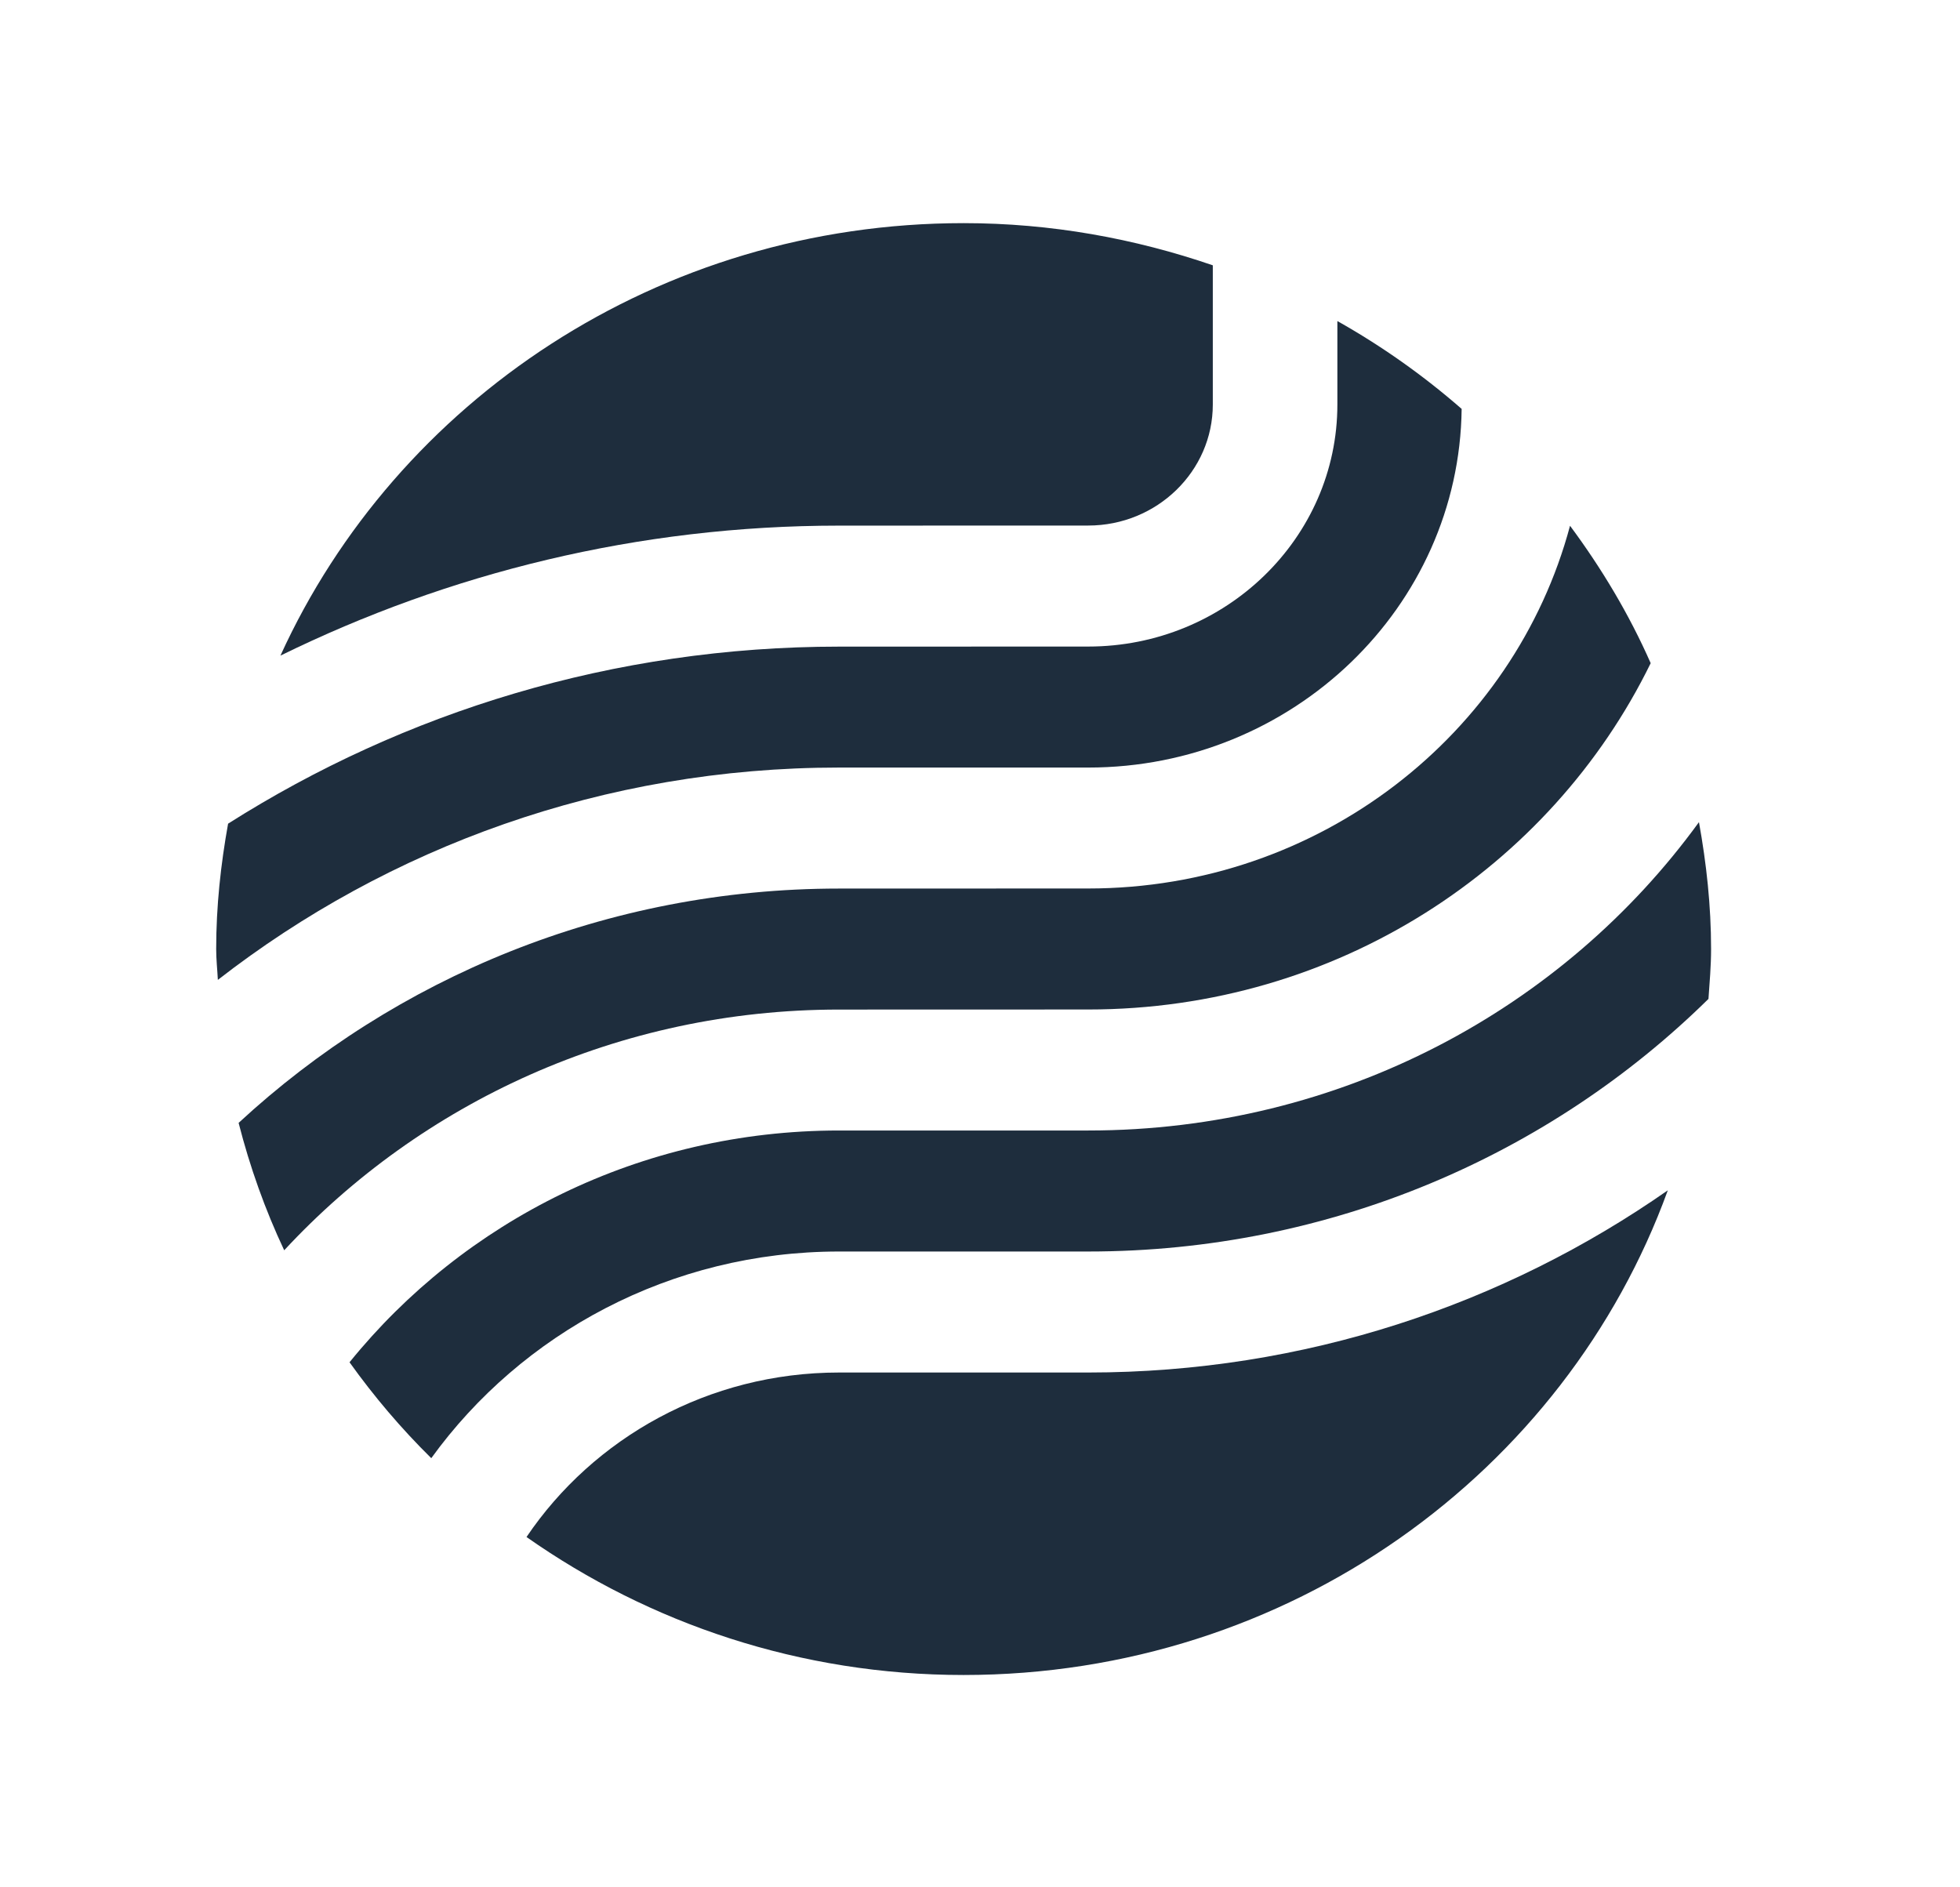
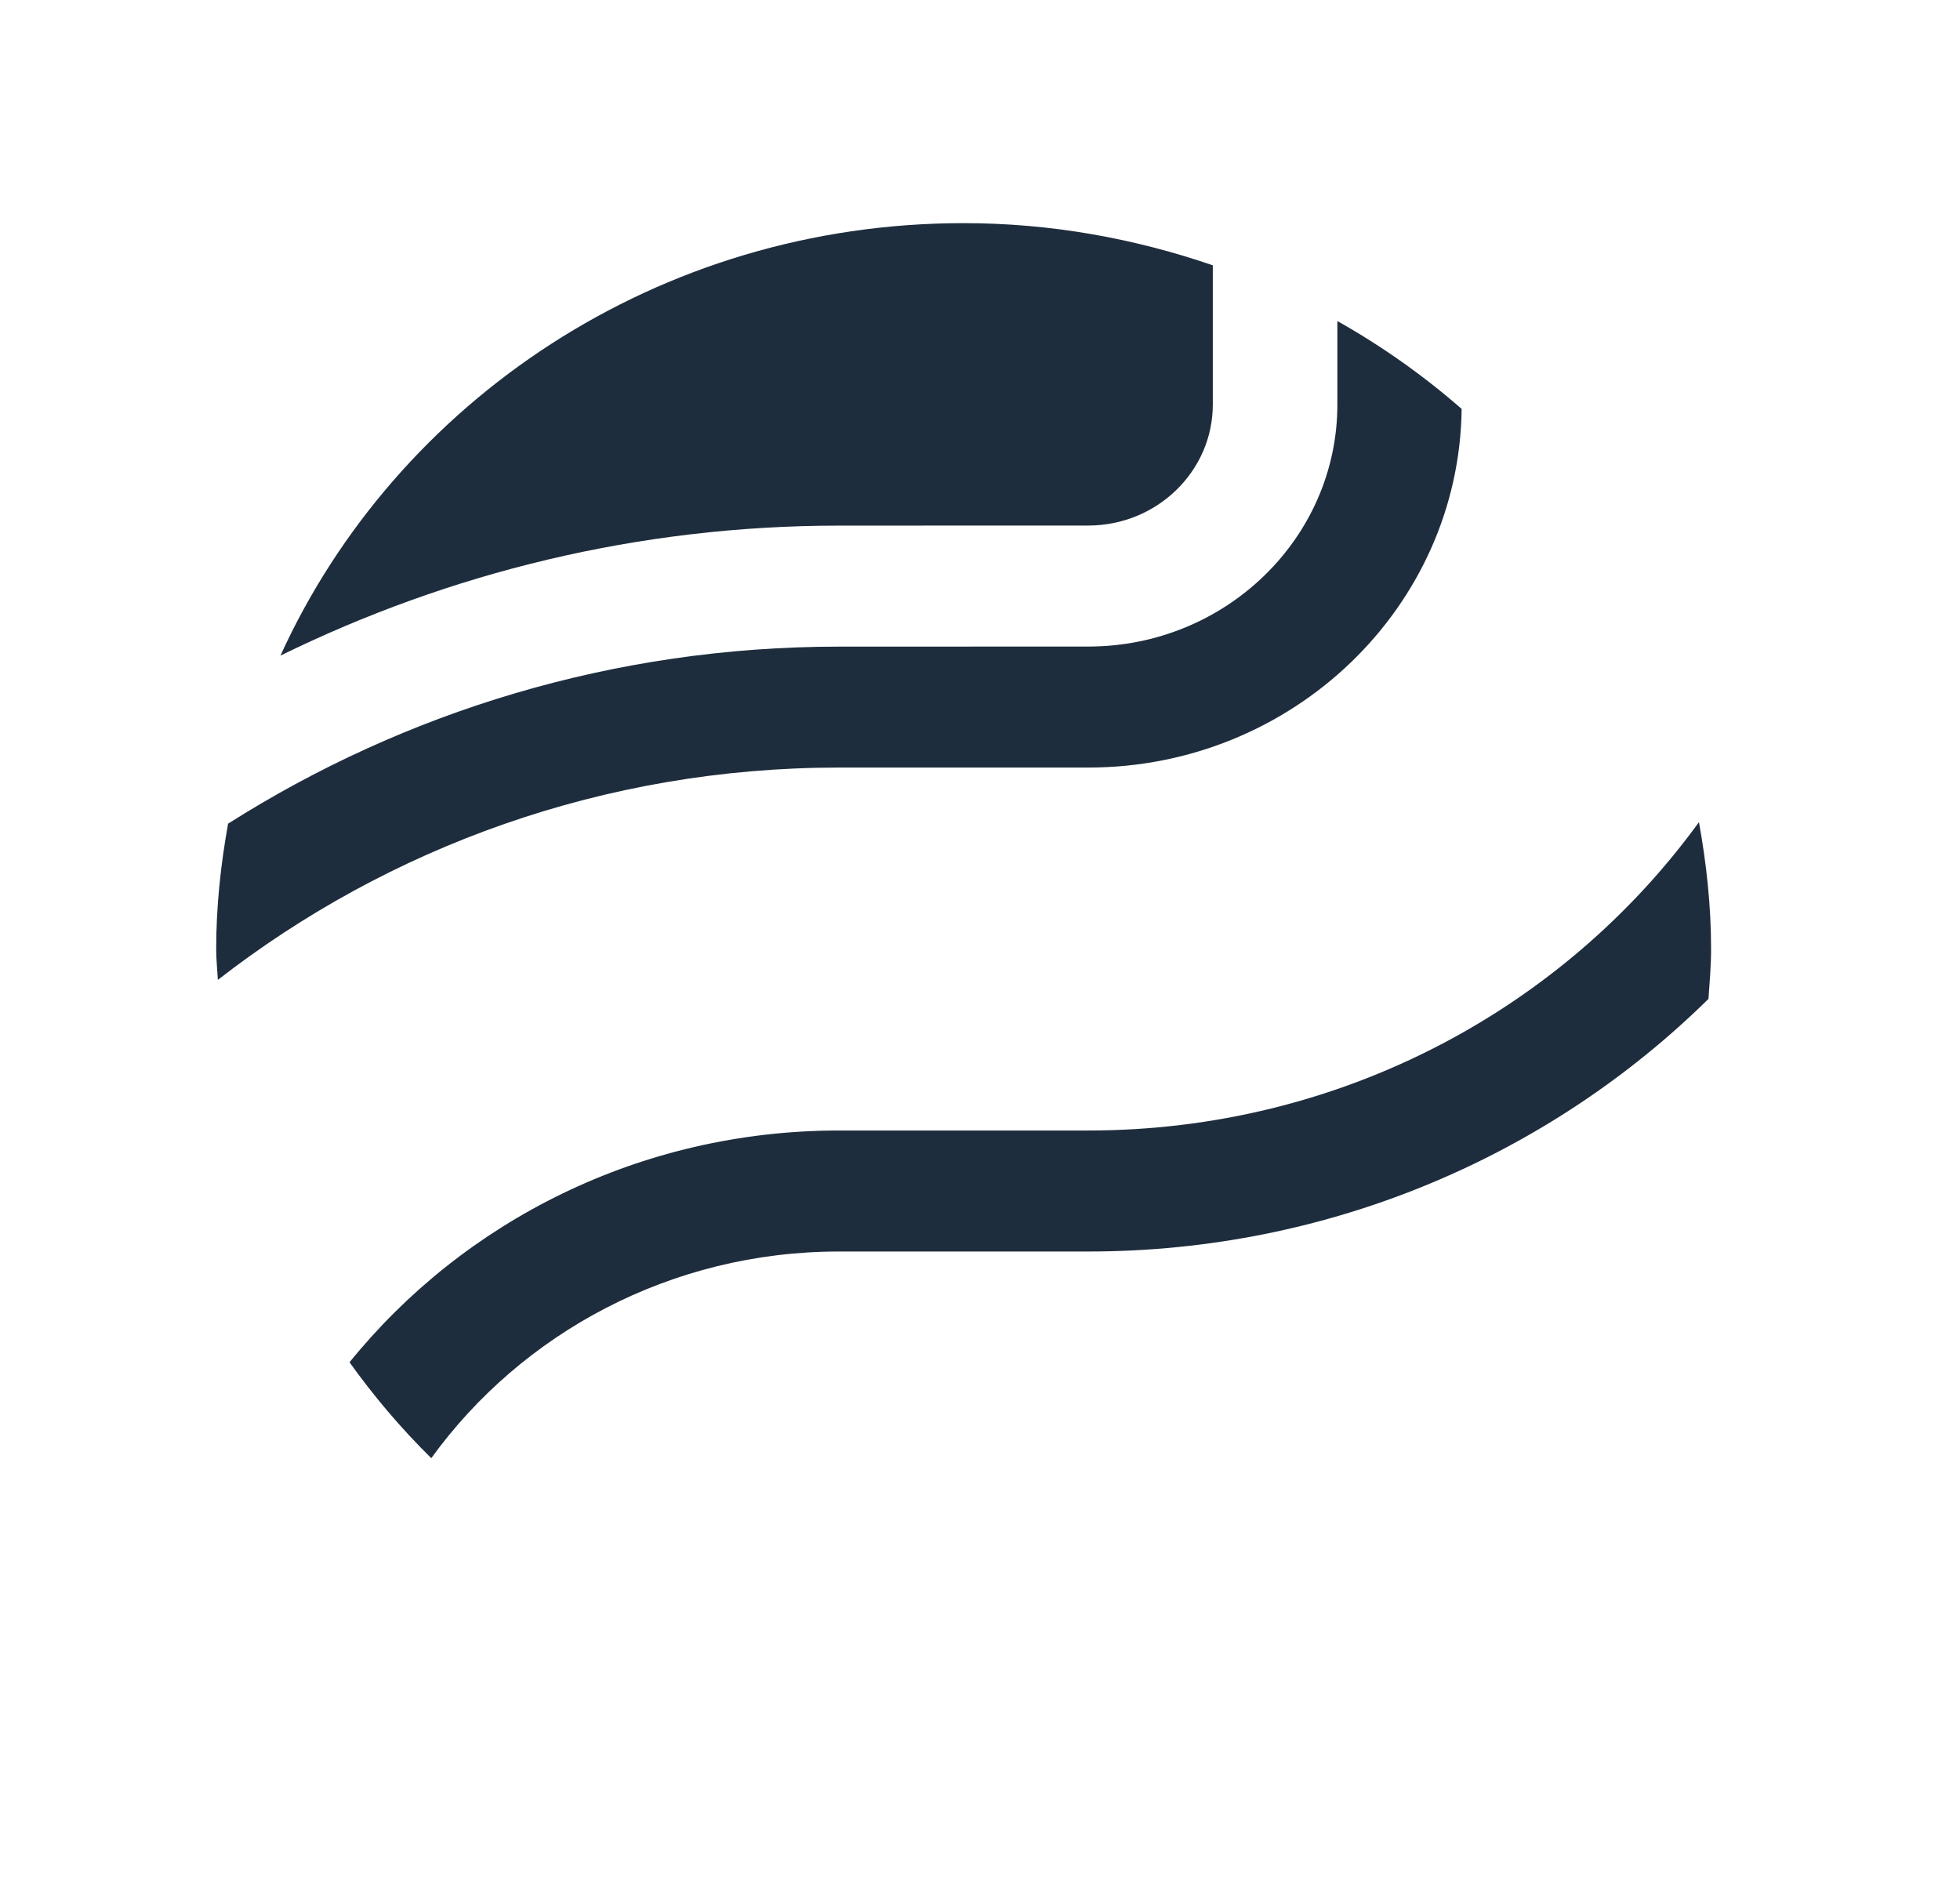
<svg xmlns="http://www.w3.org/2000/svg" width="27" height="26" viewBox="0 0 27 26" fill="none">
-   <path d="M11.558 13.908L14.991 13.907C18.415 13.907 21.362 11.953 22.739 9.136C22.442 8.462 22.064 7.831 21.628 7.243C20.861 10.112 18.181 12.24 14.991 12.24L11.558 12.241C8.353 12.241 5.444 13.474 3.287 15.469C3.442 16.077 3.652 16.665 3.915 17.224C5.799 15.193 8.522 13.908 11.558 13.908Z" fill="#1E2D3D" />
  <path d="M23.404 11.326C21.54 13.893 18.47 15.574 14.991 15.574H11.558C8.819 15.574 6.386 16.825 4.815 18.767C5.152 19.238 5.528 19.681 5.941 20.088C7.183 18.37 9.237 17.241 11.558 17.241H14.991C18.331 17.241 21.355 15.907 23.535 13.761C23.551 13.533 23.571 13.306 23.571 13.074C23.571 12.477 23.507 11.895 23.404 11.326Z" fill="#1E2D3D" />
  <path d="M11.558 8.908C8.454 8.908 5.567 9.809 3.142 11.347C3.041 11.909 2.978 12.484 2.978 13.074C2.978 13.218 2.994 13.358 3.001 13.499C5.349 11.673 8.322 10.574 11.558 10.574L14.991 10.574C17.809 10.574 20.102 8.362 20.135 5.633C19.61 5.175 19.038 4.769 18.423 4.423V5.573C18.423 7.411 16.884 8.907 14.991 8.907L11.558 8.908Z" fill="#1E2D3D" />
  <path d="M11.559 7.241L14.991 7.24C15.937 7.24 16.707 6.492 16.707 5.573V3.655C15.632 3.286 14.481 3.074 13.275 3.074C9.072 3.074 5.462 5.525 3.863 9.032C6.18 7.895 8.789 7.241 11.559 7.241Z" fill="#1E2D3D" />
-   <path d="M14.99 18.908H11.558C9.758 18.908 8.174 19.811 7.253 21.174C8.947 22.365 11.024 23.075 13.274 23.075C17.759 23.075 21.564 20.285 22.975 16.398C20.723 17.971 17.97 18.908 14.99 18.908Z" fill="#1E2D3D" />
</svg>